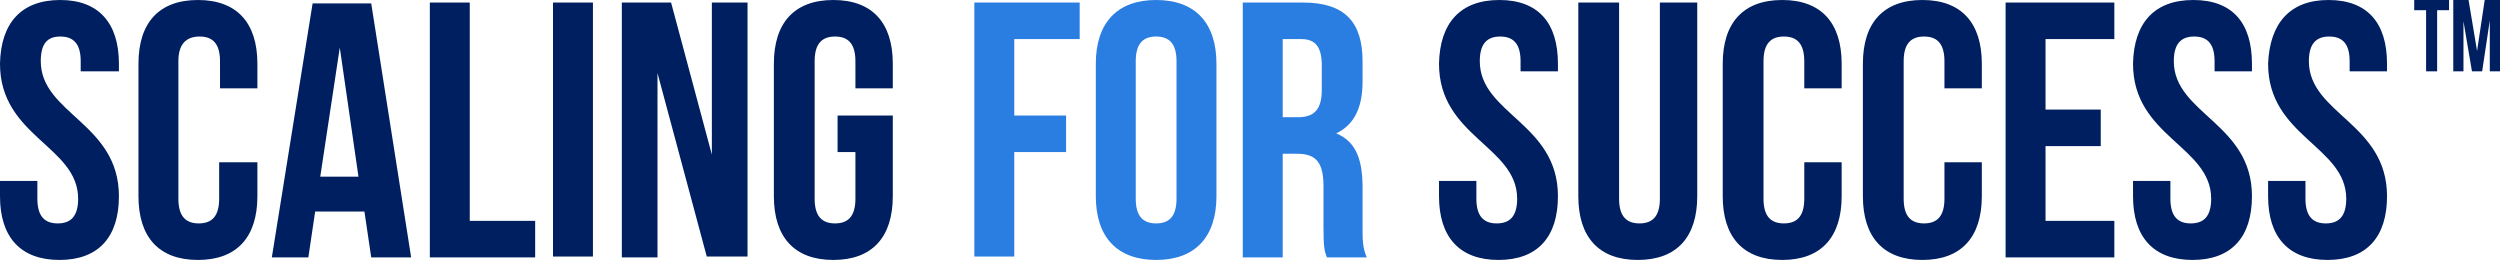
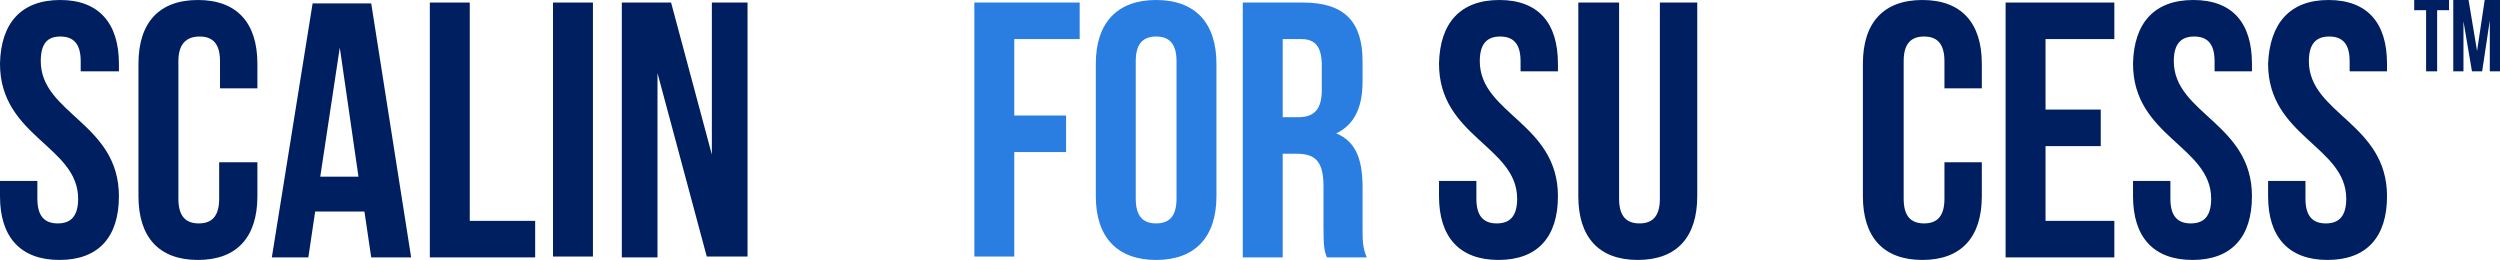
<svg xmlns="http://www.w3.org/2000/svg" version="1.1" id="Layer_1" x="0px" y="0px" viewBox="0 0 294.3 30.6" style="enable-background:new 0 0 294.3 30.6;" xml:space="preserve">
  <style type="text/css">
	.st0{fill:#001F60;}
	.st1{fill:#2A7DE1;}
</style>
  <g>
    <path class="st0" d="M7.1,0C11.6,0,14,2.7,14,7.5v0.9H9.5V7.2c0-2.1-0.9-2.9-2.4-2.9S4.8,5.1,4.8,7.2c0,6.2,9.2,7.3,9.2,15.9   c0,4.8-2.4,7.5-7,7.5c-4.6,0-7-2.7-7-7.5v-1.8h4.4v2.1c0,2.1,0.9,2.9,2.4,2.9c1.5,0,2.4-0.8,2.4-2.9c0-6.2-9.2-7.3-9.2-15.9   C0.1,2.7,2.5,0,7.1,0z" />
    <path class="st0" d="M30.3,19.1v4c0,4.8-2.4,7.5-7,7.5s-7-2.7-7-7.5V7.5c0-4.8,2.4-7.5,7-7.5s7,2.7,7,7.5v2.9h-4.4V7.2   c0-2.1-0.9-2.9-2.4-2.9C22,4.3,21,5.1,21,7.2v16.2c0,2.1,0.9,2.9,2.4,2.9c1.5,0,2.4-0.8,2.4-2.9v-4.3H30.3z" />
    <path class="st0" d="M48.4,30.3h-4.7l-0.8-5.4h-5.8l-0.8,5.4H32l4.8-29.9h6.9L48.4,30.3z M37.7,20.8h4.5L40,5.6L37.7,20.8z" />
    <path class="st0" d="M50.6,0.3h4.7V26H63v4.3H50.6V0.3z" />
    <path class="st0" d="M65.1,0.3h4.7v29.9h-4.7V0.3z" />
    <path class="st0" d="M77.4,8.6v21.7h-4.2V0.3H79l4.8,17.9V0.3h4.2v29.9h-4.8L77.4,8.6z" />
-     <path class="st0" d="M98.5,13.6h6.6v9.5c0,4.8-2.4,7.5-7,7.5c-4.6,0-7-2.7-7-7.5V7.5c0-4.8,2.4-7.5,7-7.5c4.6,0,7,2.7,7,7.5v2.9   h-4.4V7.2c0-2.1-0.9-2.9-2.4-2.9c-1.5,0-2.4,0.8-2.4,2.9v16.2c0,2.1,0.9,2.9,2.4,2.9c1.5,0,2.4-0.8,2.4-2.9v-5.5h-2.1V13.6z" />
    <path class="st1" d="M119.4,13.6h6.1v4.3h-6.1v12.3h-4.7V0.3h12.4v4.3h-7.7V13.6z" />
    <path class="st1" d="M129,7.5c0-4.8,2.5-7.5,7.1-7.5c4.6,0,7.1,2.7,7.1,7.5v15.6c0,4.8-2.5,7.5-7.1,7.5c-4.6,0-7.1-2.7-7.1-7.5V7.5   z M133.7,23.4c0,2.1,0.9,2.9,2.4,2.9c1.5,0,2.4-0.8,2.4-2.9V7.2c0-2.1-0.9-2.9-2.4-2.9c-1.5,0-2.4,0.8-2.4,2.9V23.4z" />
    <path class="st1" d="M156.2,30.3c-0.3-0.8-0.4-1.2-0.4-3.7v-4.7c0-2.8-0.9-3.8-3.1-3.8H151v12.2h-4.7V0.3h7.1c4.9,0,7,2.3,7,6.9   v2.4c0,3.1-1,5.1-3.1,6.1c2.4,1,3.1,3.2,3.1,6.4v4.6c0,1.5,0,2.5,0.5,3.6H156.2z M151,4.6v9.2h1.8c1.8,0,2.8-0.8,2.8-3.2V7.7   c0-2.1-0.7-3.1-2.4-3.1H151z" />
    <path class="st0" d="M176.5,0c4.6,0,6.9,2.7,6.9,7.5v0.9h-4.4V7.2c0-2.1-0.9-2.9-2.4-2.9c-1.5,0-2.4,0.8-2.4,2.9   c0,6.2,9.2,7.3,9.2,15.9c0,4.8-2.4,7.5-7,7.5c-4.6,0-7-2.7-7-7.5v-1.8h4.4v2.1c0,2.1,0.9,2.9,2.4,2.9c1.5,0,2.4-0.8,2.4-2.9   c0-6.2-9.2-7.3-9.2-15.9C169.5,2.7,171.9,0,176.5,0z" />
    <path class="st0" d="M190.6,0.3v23.1c0,2.1,0.9,2.9,2.4,2.9s2.4-0.8,2.4-2.9V0.3h4.4v22.8c0,4.8-2.4,7.5-7,7.5c-4.6,0-7-2.7-7-7.5   V0.3H190.6z" />
-     <path class="st0" d="M216.8,19.1v4c0,4.8-2.4,7.5-7,7.5s-7-2.7-7-7.5V7.5c0-4.8,2.4-7.5,7-7.5s7,2.7,7,7.5v2.9h-4.4V7.2   c0-2.1-0.9-2.9-2.4-2.9c-1.5,0-2.4,0.8-2.4,2.9v16.2c0,2.1,0.9,2.9,2.4,2.9c1.5,0,2.4-0.8,2.4-2.9v-4.3H216.8z" />
    <path class="st0" d="M233.3,19.1v4c0,4.8-2.4,7.5-7,7.5s-7-2.7-7-7.5V7.5c0-4.8,2.4-7.5,7-7.5s7,2.7,7,7.5v2.9h-4.4V7.2   c0-2.1-0.9-2.9-2.4-2.9c-1.5,0-2.4,0.8-2.4,2.9v16.2c0,2.1,0.9,2.9,2.4,2.9c1.5,0,2.4-0.8,2.4-2.9v-4.3H233.3z" />
    <path class="st0" d="M240.8,12.9h6.5v4.3h-6.5V26h8.1v4.3h-12.8V0.3h12.8v4.3h-8.1V12.9z" />
    <path class="st0" d="M258.2,0c4.6,0,6.9,2.7,6.9,7.5v0.9h-4.4V7.2c0-2.1-0.9-2.9-2.4-2.9c-1.5,0-2.4,0.8-2.4,2.9   c0,6.2,9.2,7.3,9.2,15.9c0,4.8-2.4,7.5-7,7.5c-4.6,0-7-2.7-7-7.5v-1.8h4.4v2.1c0,2.1,0.9,2.9,2.4,2.9c1.5,0,2.4-0.8,2.4-2.9   c0-6.2-9.2-7.3-9.2-15.9C251.2,2.7,253.6,0,258.2,0z" />
    <path class="st0" d="M274.1,0c4.6,0,6.9,2.7,6.9,7.5v0.9h-4.4V7.2c0-2.1-0.9-2.9-2.4-2.9c-1.5,0-2.4,0.8-2.4,2.9   c0,6.2,9.2,7.3,9.2,15.9c0,4.8-2.4,7.5-7,7.5c-4.6,0-7-2.7-7-7.5v-1.8h4.4v2.1c0,2.1,0.9,2.9,2.4,2.9c1.5,0,2.4-0.8,2.4-2.9   c0-6.2-9.2-7.3-9.2-15.9C267.2,2.7,269.6,0,274.1,0z" />
  </g>
  <g>
    <path class="st0" d="M284.2,0h4.1v1.2h-1.4v7.2h-1.3V1.2h-1.4V0z" />
    <path class="st0" d="M291.6,6l0.9-6h1.8v8.4h-1.2v-6l-0.9,6h-1.2l-1-5.9v5.9h-1.2V0h1.8L291.6,6z" />
  </g>
</svg>